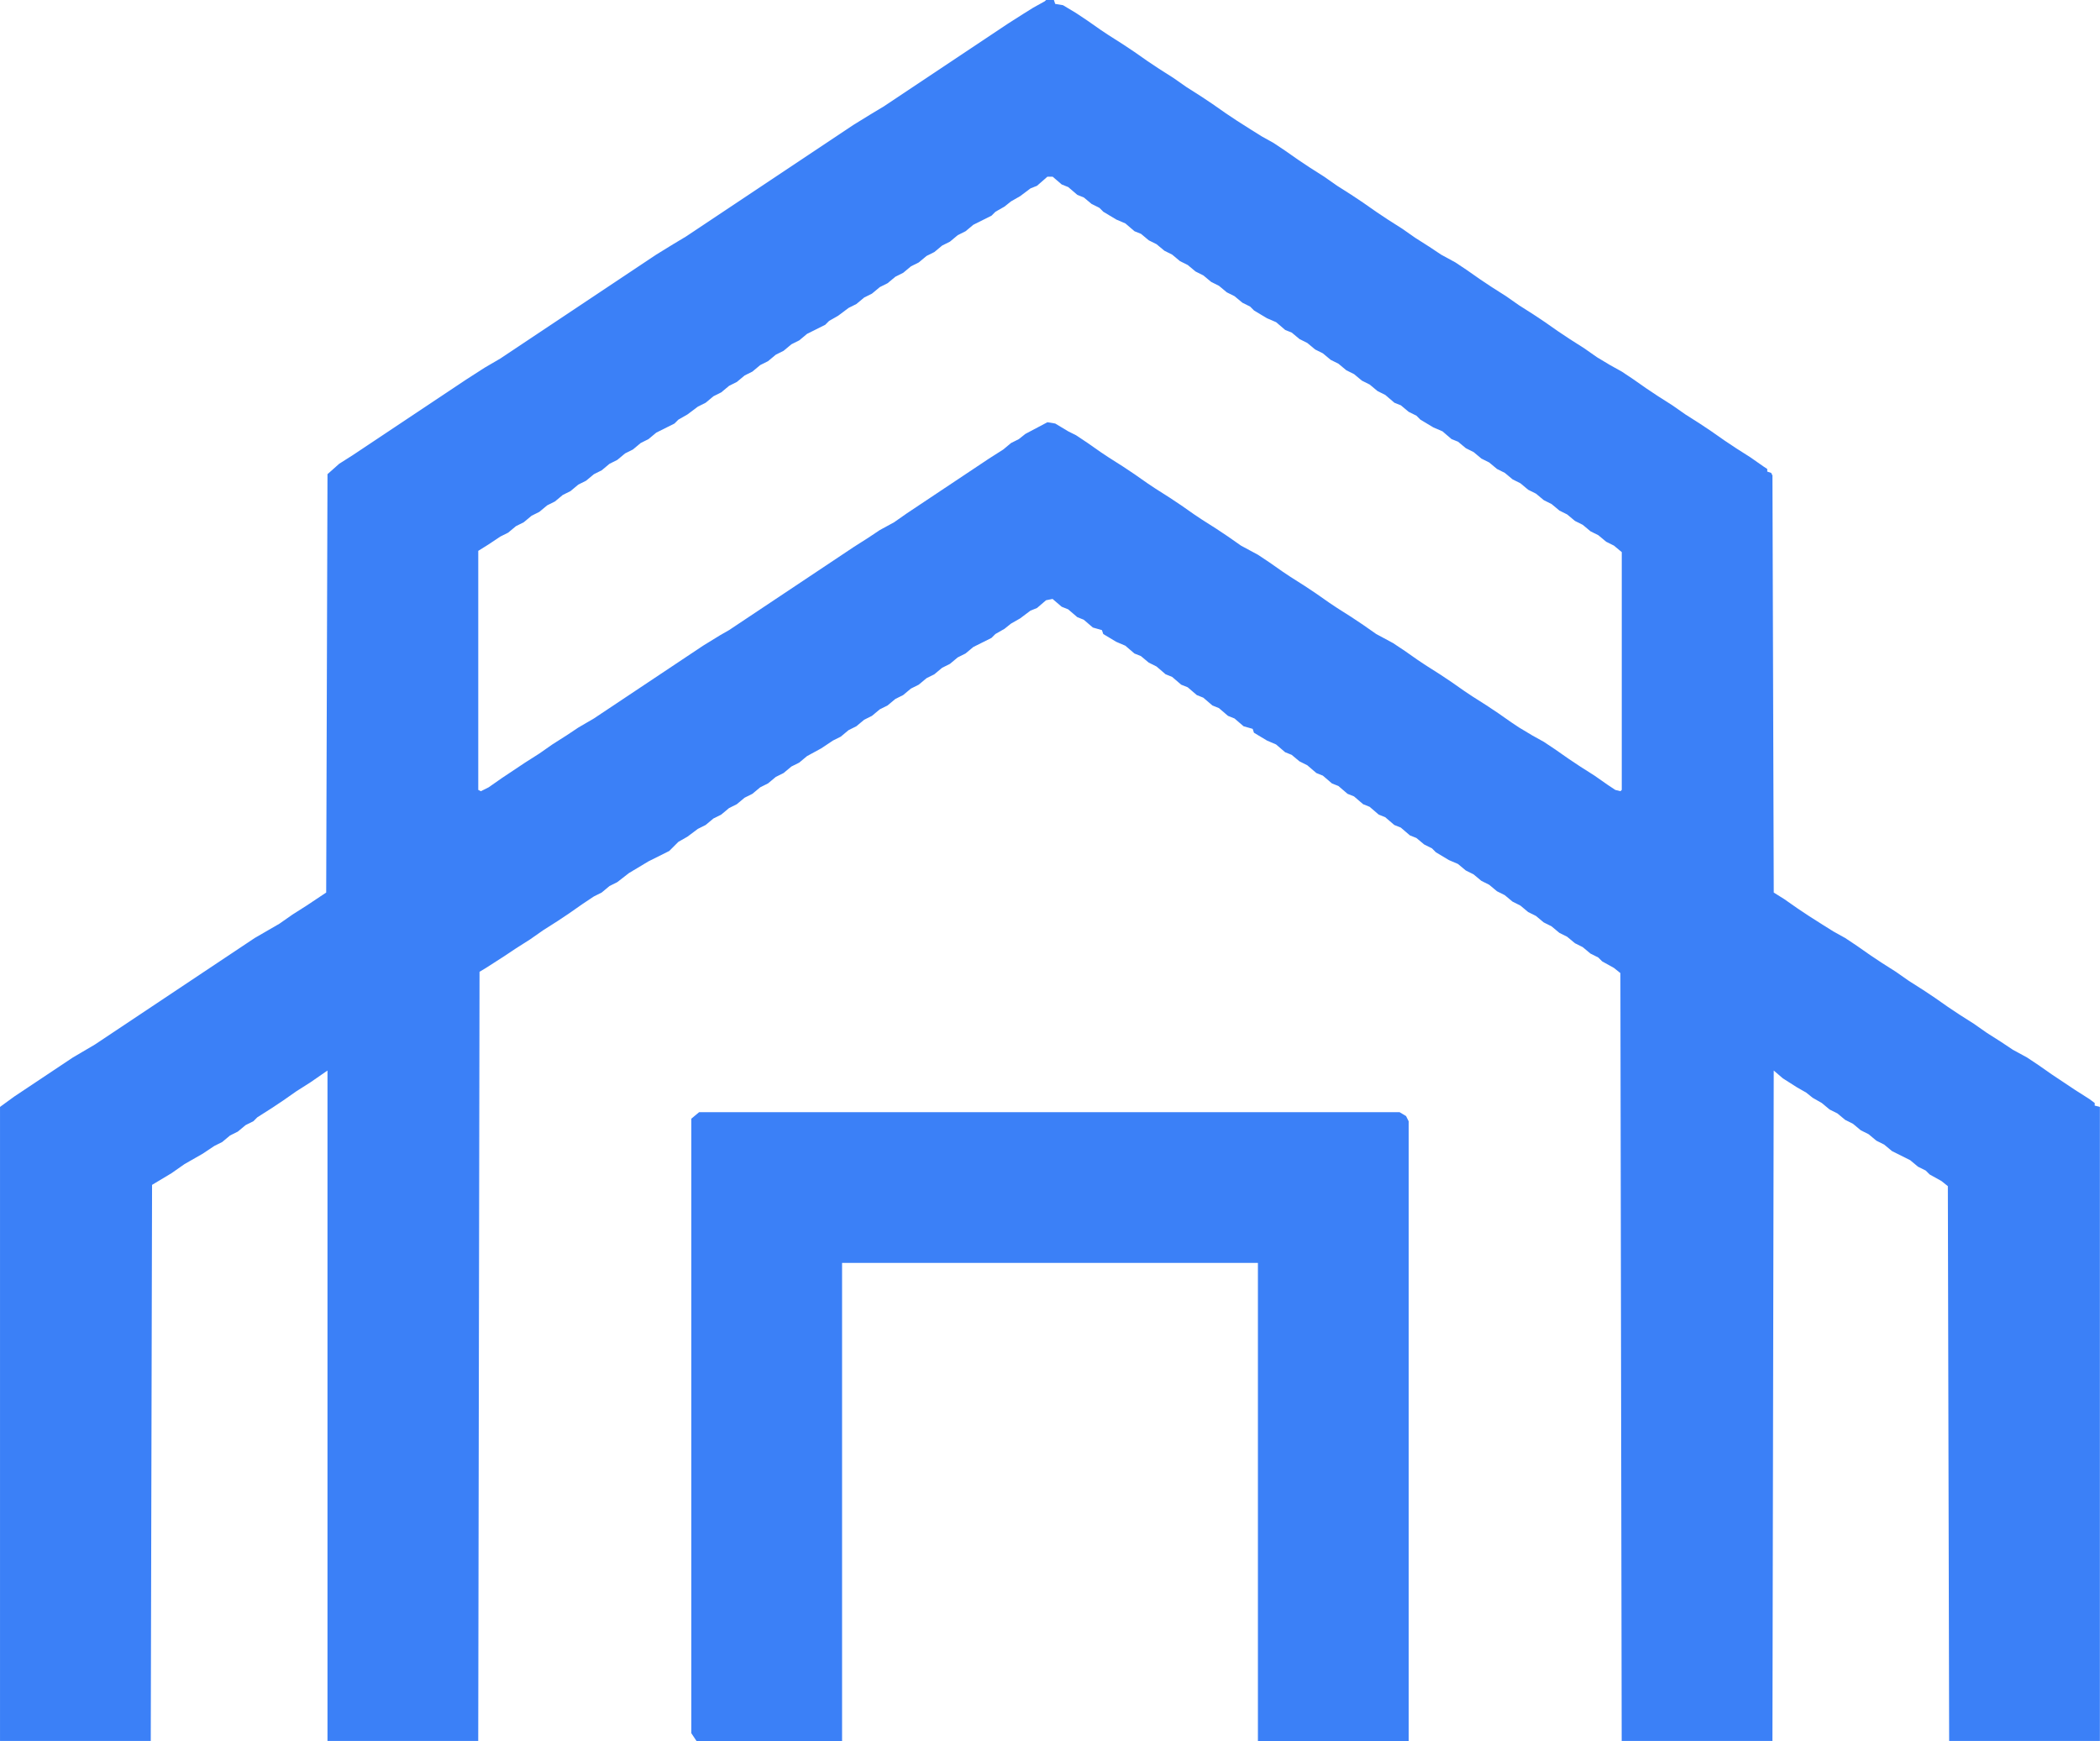
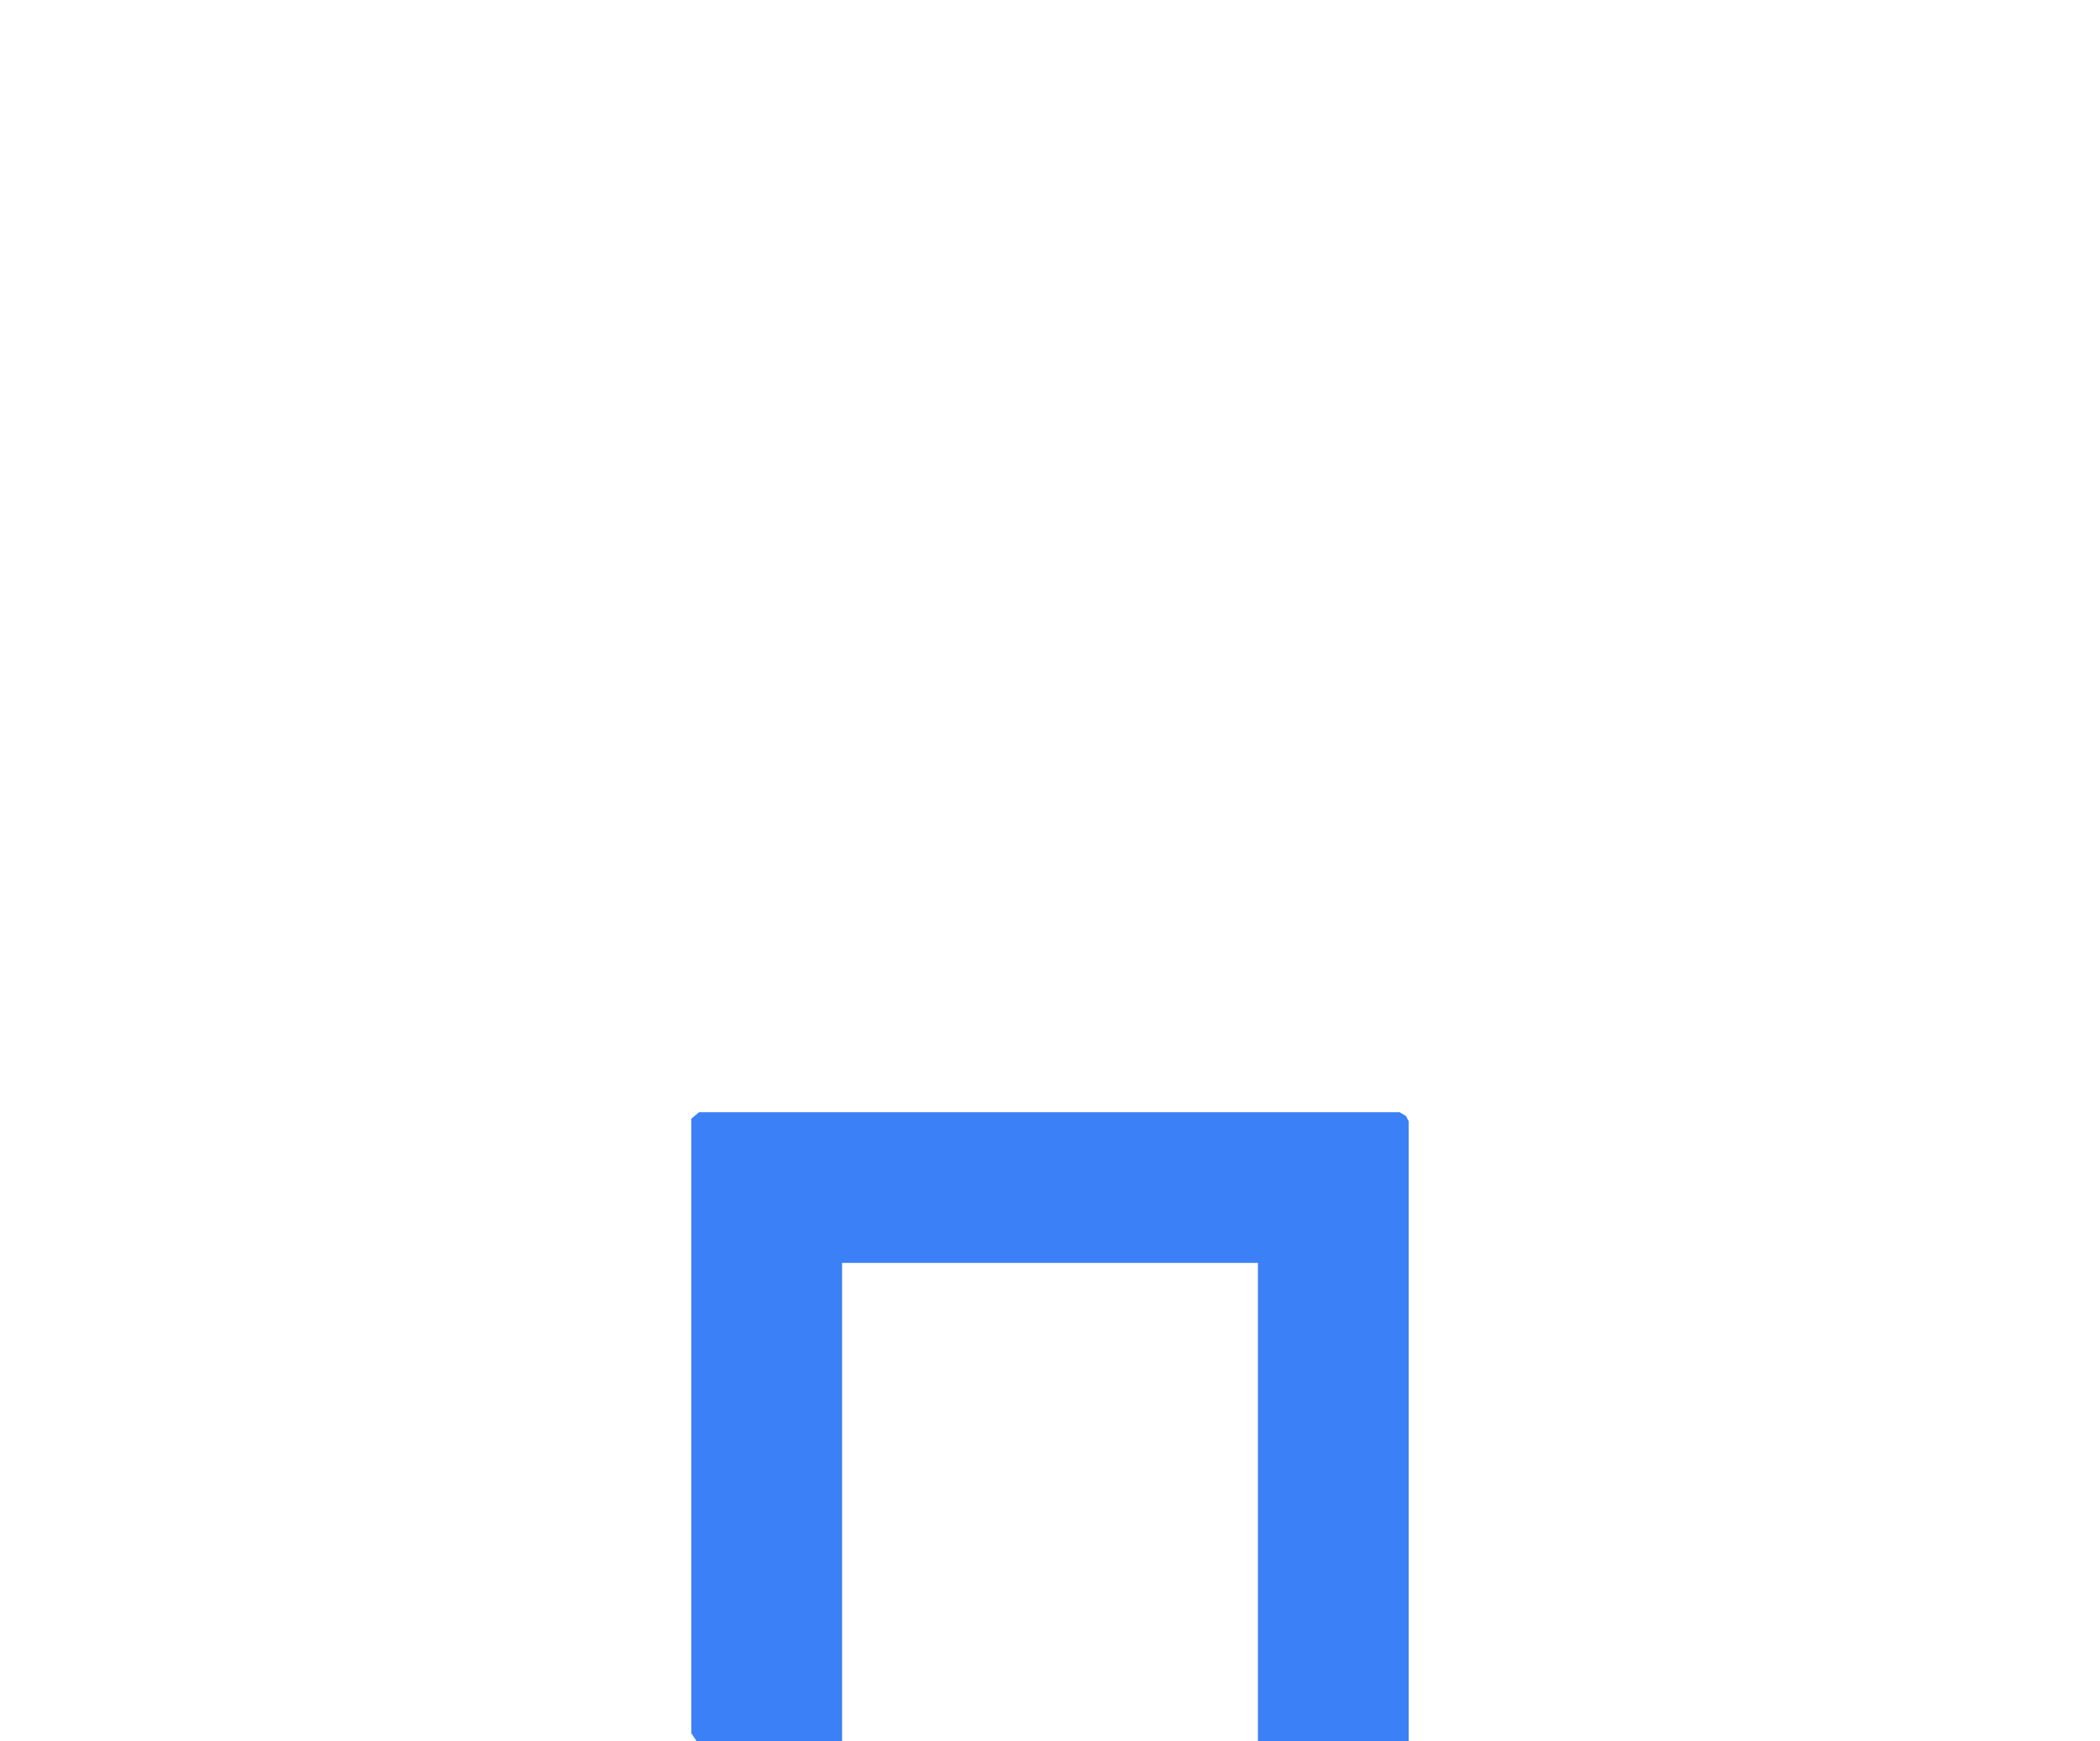
<svg xmlns="http://www.w3.org/2000/svg" version="1.1" width="404" height="335">
  <svg version="1.1" viewBox="0 0 1616 1340" width="404" height="335">
-     <path transform="translate(805)" d="m0 0h6l1 3 6 1 10 6 9 6 10 7 6 4 11 7 9 6 10 7 9 6 11 7 10 7 11 7 9 6 10 7 9 6 11 7 8 5 9 5 9 6 10 7 9 6 11 7 10 7 11 7 9 6 10 7 9 6 11 7 10 7 11 7 9 6 11 6 9 6 10 7 9 6 11 7 10 7 11 7 9 6 10 7 9 6 11 7 10 7 10 6 9 5 9 6 10 7 9 6 11 7 10 7 11 7 9 6 10 7 9 6 11 7 10 7 3 2v2l3 1 1 2 1 321 8 5 10 7 9 6 11 7 8 5 9 5 9 6 10 7 9 6 11 7 10 7 11 7 9 6 10 7 9 6 11 7 10 7 11 7 9 6 11 6 9 6 10 7 18 12 11 7 4 3v2l4 1v488h-116l-1-427-5-4-9-5-3-3-6-3-6-5-14-7-6-5-6-3-6-5-6-3-6-5-6-3-6-5-6-3-6-5-7-4-5-4-7-4-11-7-7-6-1 516h-116l-1-591-5-4-9-5-3-3-6-3-6-5-6-3-6-5-6-3-6-5-6-3-6-5-6-3-6-5-6-3-6-5-6-3-6-5-6-3-6-5-6-3-6-5-7-3-10-6-3-3-6-3-6-5-5-2-7-6-5-2-7-6-5-2-7-6-5-2-7-6-5-2-7-6-5-2-7-6-5-2-7-6-6-3-6-5-5-2-7-6-7-3-10-6-1-3-7-2-7-6-5-2-7-6-5-2-7-6-5-2-7-6-5-2-7-6-5-2-7-6-6-3-6-5-5-2-7-6-7-3-10-6-1-3-7-2-7-6-5-2-7-6-5-2-7-6-5 1-7 6-5 2-8 6-7 4-5 4-7 4-3 3-14 7-6 5-6 3-6 5-6 3-6 5-6 3-6 5-6 3-6 5-6 3-6 5-6 3-6 5-6 3-6 5-6 3-6 5-6 3-9 6-11 6-6 5-6 3-6 5-6 3-6 5-6 3-6 5-6 3-6 5-6 3-6 5-6 3-6 5-6 3-8 6-7 4-7 7-16 8-15 9-9 7-6 3-6 5-6 3-9 6-10 7-9 6-11 7-10 7-11 7-9 6-14 9-5 3-1 592h-116v-516l-13 9-11 7-10 7-9 6-11 7-3 3-6 3-6 5-6 3-6 5-6 3-9 6-14 8-10 7-15 9-1 428h-116v-488l11-8 45-30 17-10 123-82 19-11 10-7 11-7 15-10 1-322 9-8 11-7 87-58 14-9 12-7 120-80 13-8 10-6 129-86 13-8 10-6 96-64 11-7 8-5 9-5zm1 136-8 7-5 2-8 6-7 4-5 4-7 4-3 3-14 7-6 5-6 3-6 5-6 3-6 5-6 3-6 5-6 3-6 5-6 3-6 5-6 3-6 5-6 3-6 5-6 3-8 6-7 4-3 3-14 7-6 5-6 3-6 5-6 3-6 5-6 3-6 5-6 3-6 5-6 3-6 5-6 3-6 5-6 3-8 6-7 4-3 3-14 7-6 5-6 3-6 5-6 3-6 5-6 3-6 5-6 3-6 5-6 3-6 5-6 3-6 5-6 3-6 5-6 3-6 5-6 3-6 5-6 3-9 6-8 5v184l2 1 6-3 10-7 18-12 11-7 10-7 11-7 9-6 12-7 84-56 13-8 7-4 96-64 11-7 9-6 11-6 10-7 63-42 11-7 6-5 6-3 5-4 17-9 6 1 10 6 6 3 9 6 10 7 6 4 11 7 9 6 10 7 6 4 11 7 9 6 10 7 6 4 11 7 9 6 10 7 13 7 9 6 10 7 6 4 11 7 9 6 10 7 6 4 11 7 9 6 10 7 13 7 9 6 10 7 6 4 11 7 9 6 10 7 6 4 11 7 9 6 10 7 6 4 10 6 9 5 9 6 10 7 9 6 11 7 10 7 6 4 4 1 1-1v-183l-6-5-6-3-6-5-6-3-6-5-6-3-6-5-6-3-6-5-6-3-6-5-6-3-6-5-6-3-6-5-6-3-6-5-6-3-6-5-6-3-6-5-5-2-7-6-7-3-10-6-3-3-6-3-6-5-5-2-7-6-6-3-6-5-6-3-6-5-6-3-6-5-6-3-6-5-6-3-6-5-6-3-6-5-5-2-7-6-7-3-10-6-3-3-6-3-6-5-6-3-6-5-6-3-6-5-6-3-6-5-6-3-6-5-6-3-6-5-6-3-6-5-5-2-7-6-7-3-10-6-3-3-6-3-6-5-5-2-7-6-5-2-7-6z" fill="#3B80F7" />
    <path transform="translate(538,856)" d="m0 0h539l5 3 2 4v477h-116v-368h-320v368h-112l-4-6v-473z" fill="#3B80F7" />
  </svg>
  <style>@media (prefers-color-scheme: light) { :root { filter: none; } }
@media (prefers-color-scheme: dark) { :root { filter: none; } }
</style>
</svg>